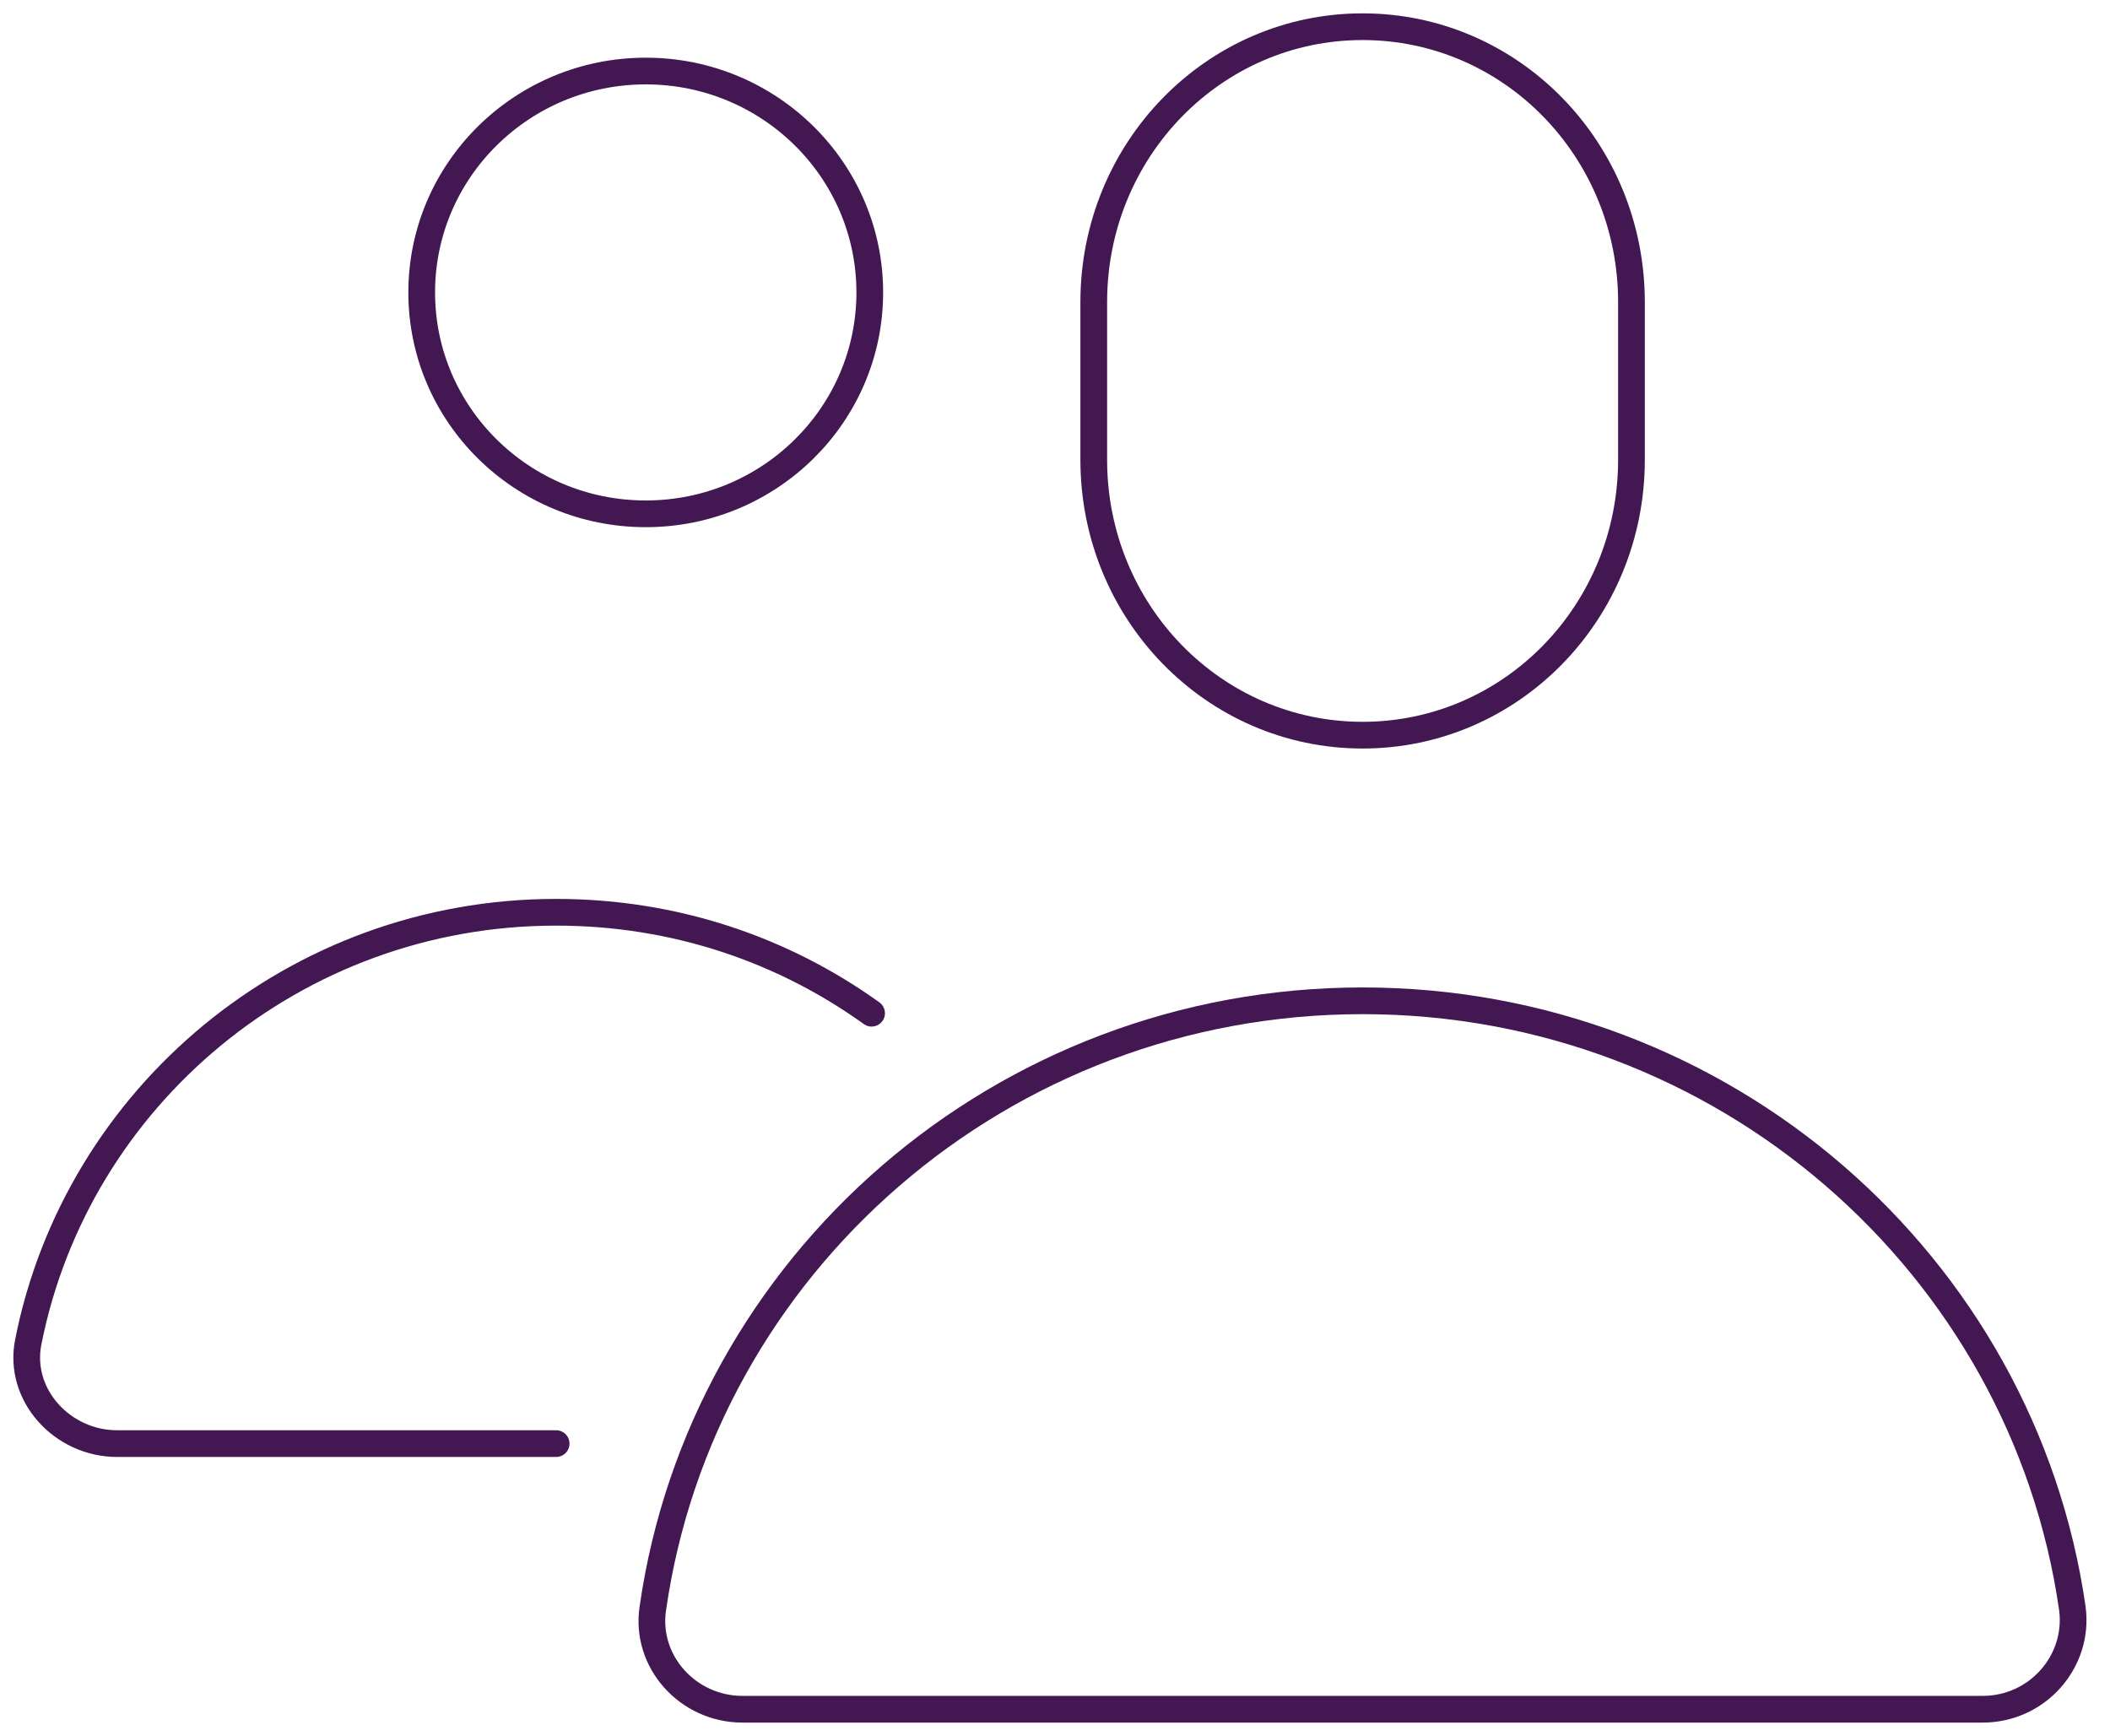
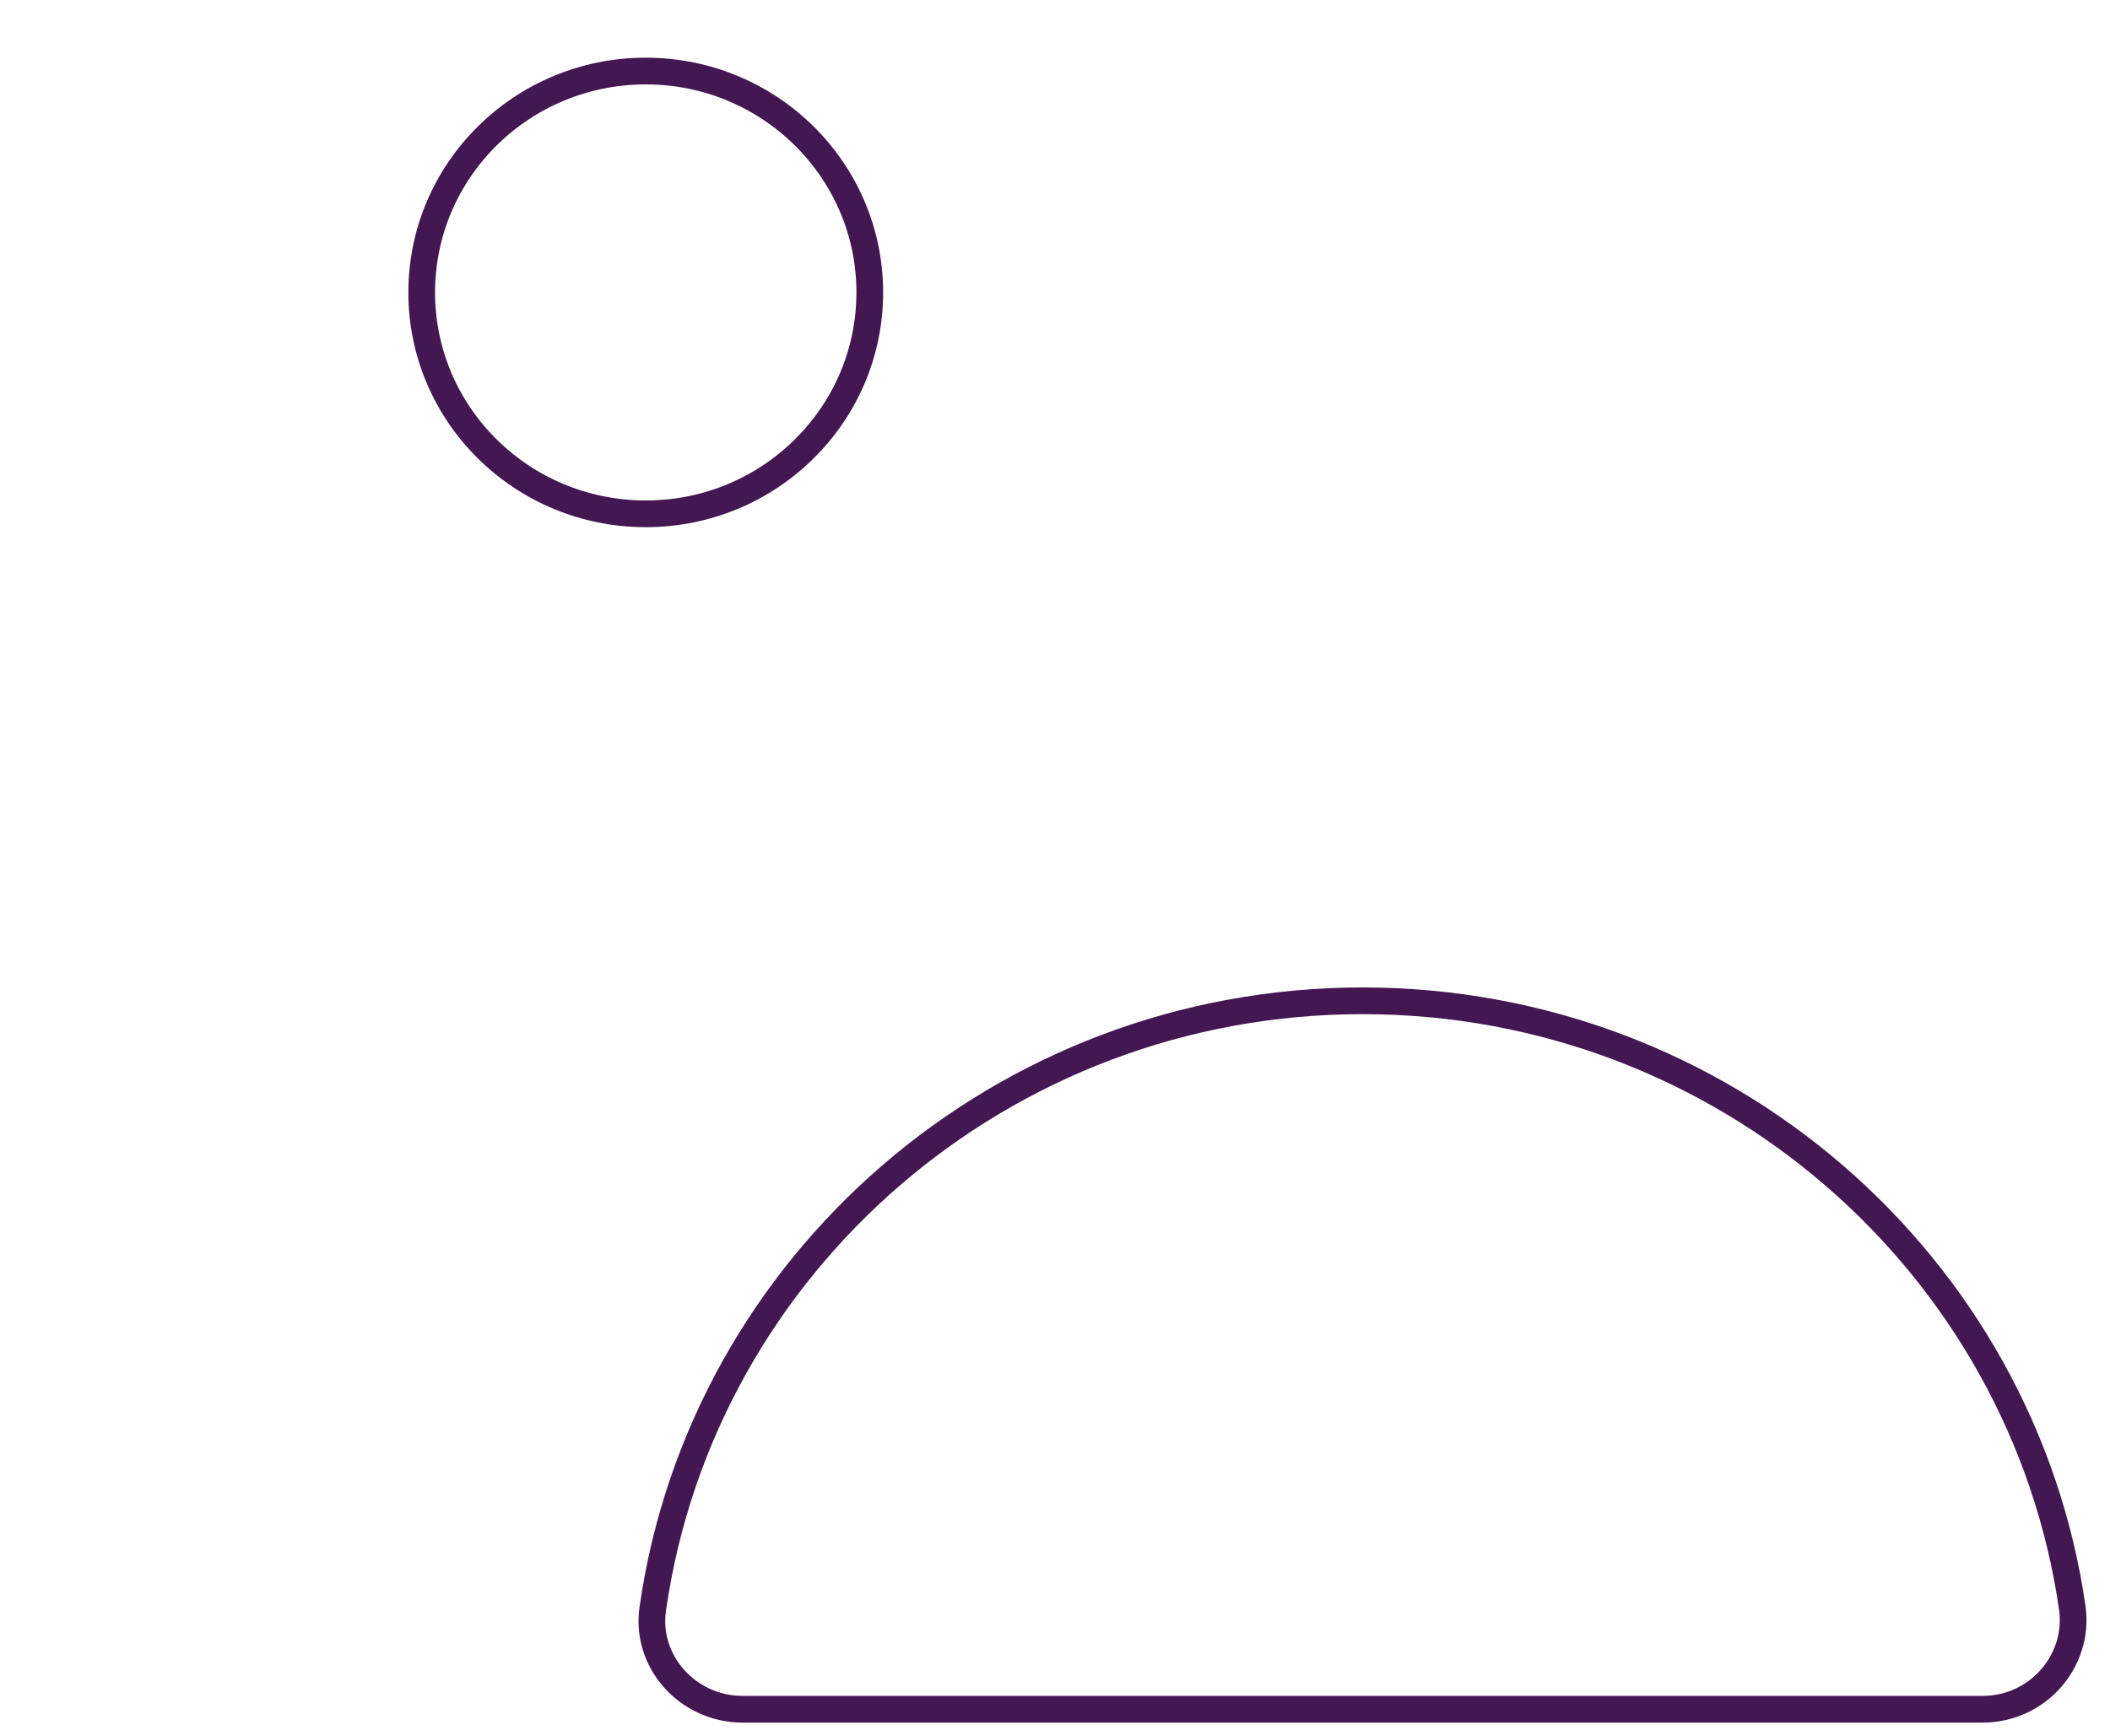
<svg xmlns="http://www.w3.org/2000/svg" width="79" height="65" viewBox="0 0 79 65" fill="none">
-   <path d="M61.083 17.214C61.083 22.918 56.587 27.527 51.017 27.527C45.447 27.527 40.951 22.918 40.951 17.214V11.312C40.951 5.609 45.447 1 51.017 1C56.587 1 61.083 5.609 61.083 11.312V17.214Z" stroke="#431751" stroke-miterlimit="10" stroke-linecap="round" stroke-linejoin="round" />
  <path d="M24.177 19.239C28.81 19.239 32.565 15.528 32.565 10.95C32.565 6.372 28.81 2.66 24.177 2.66C19.544 2.66 15.789 6.372 15.789 10.95C15.789 15.528 19.544 19.239 24.177 19.239Z" stroke="#431751" stroke-miterlimit="10" stroke-linecap="round" stroke-linejoin="round" />
-   <path d="M32.633 37.938C29.311 35.551 25.251 34.158 20.822 34.158C11.025 34.158 2.872 41.088 1.06 50.24C0.657 52.23 2.335 54.053 4.382 54.053H20.822" stroke="#431751" stroke-miterlimit="10" stroke-linecap="round" stroke-linejoin="round" />
  <path d="M51.016 37.473C37.495 37.473 26.288 47.354 24.443 60.219C24.141 62.209 25.751 63.999 27.798 63.999H74.234C76.281 63.999 77.858 62.209 77.59 60.219C75.744 47.354 64.538 37.473 51.016 37.473Z" stroke="#431751" stroke-miterlimit="10" stroke-linecap="round" stroke-linejoin="round" />
</svg>